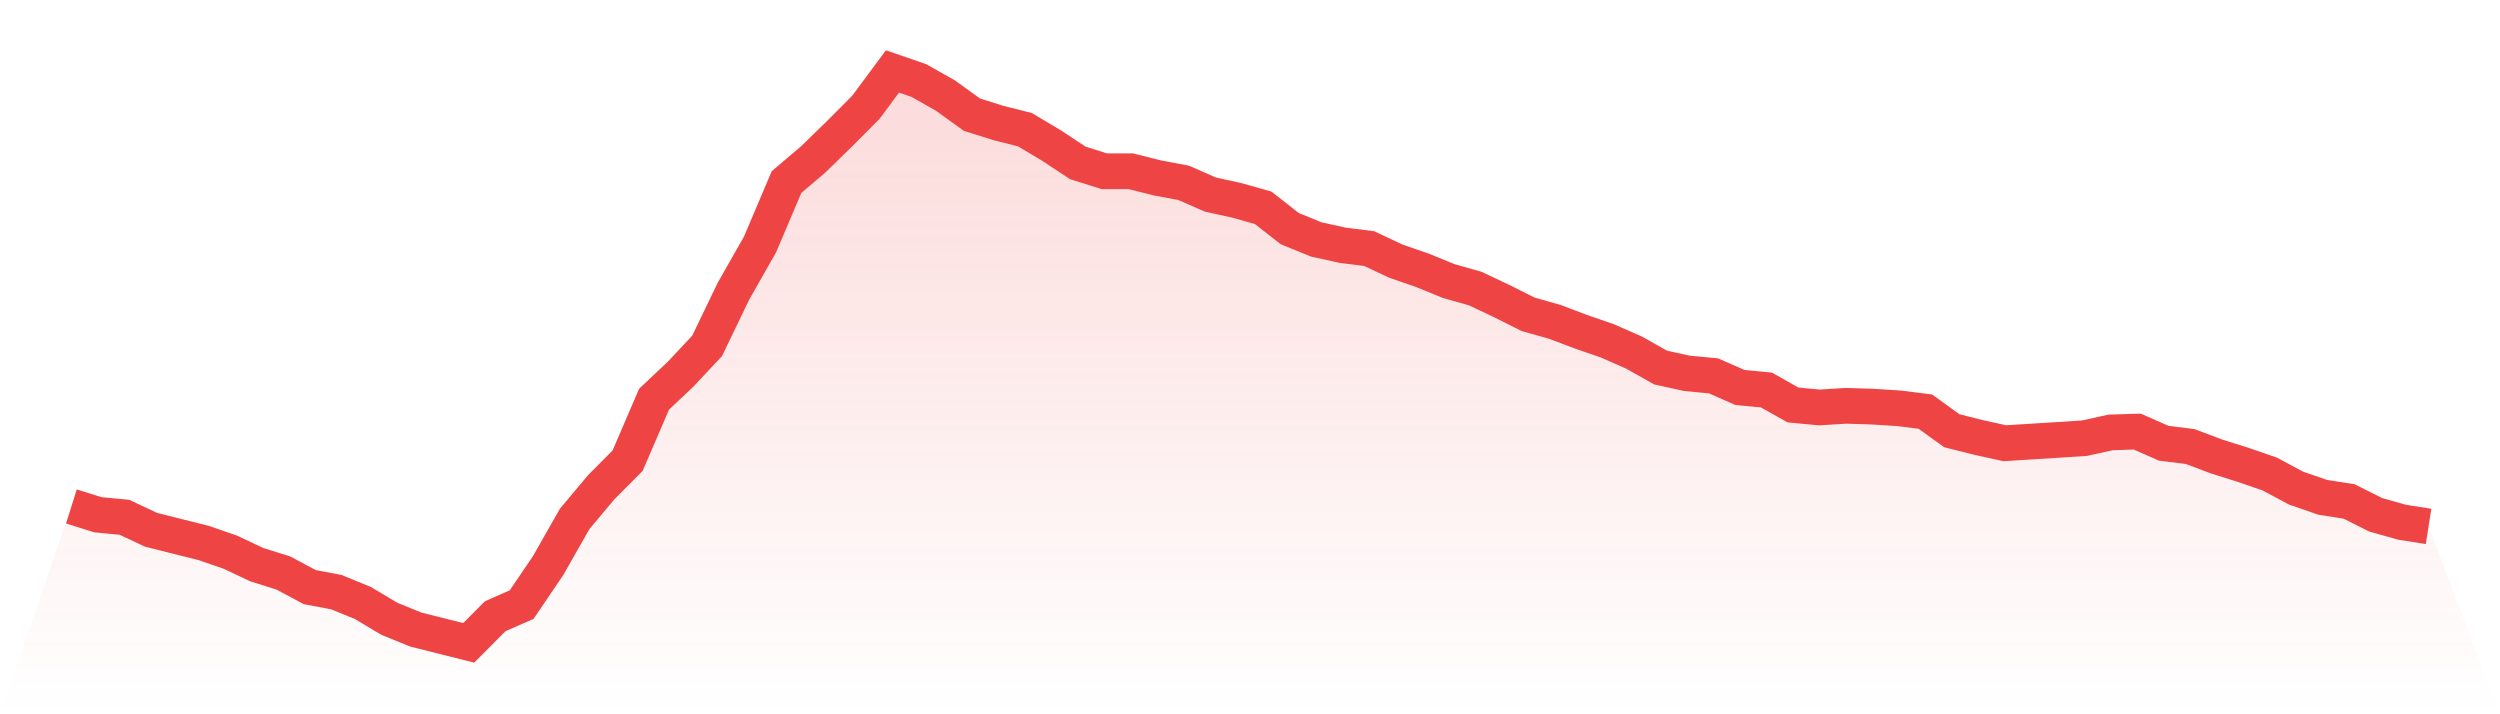
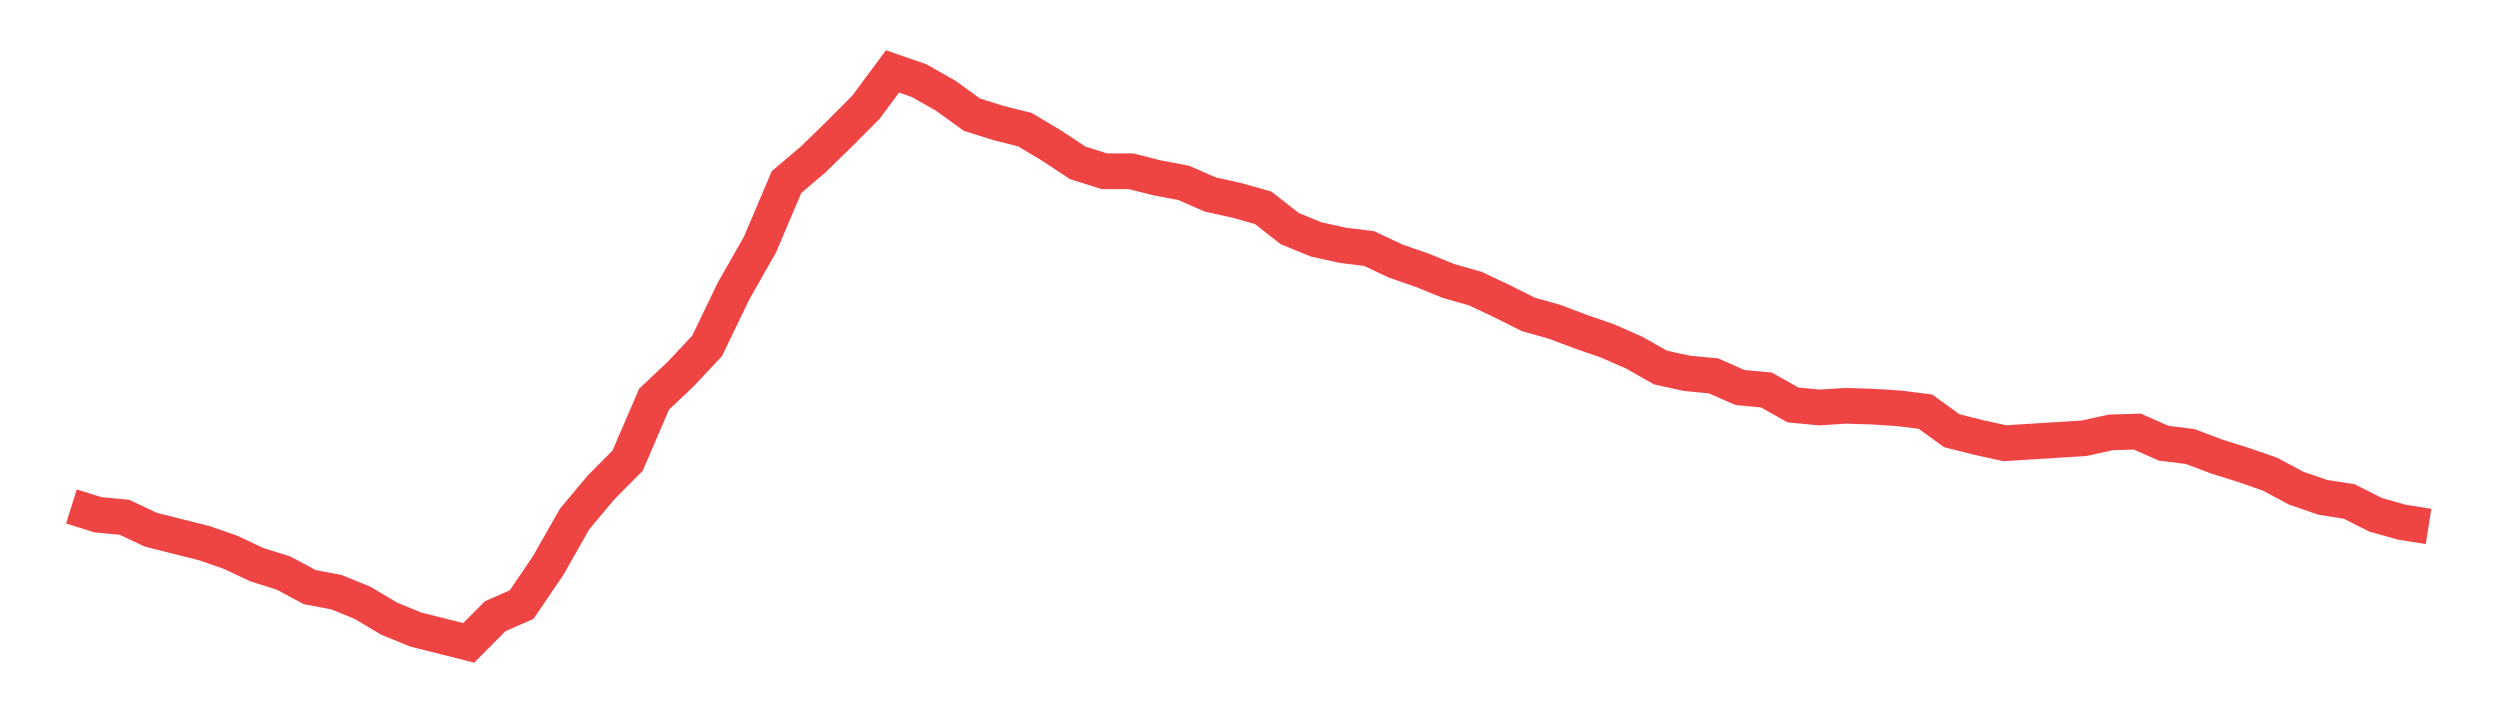
<svg xmlns="http://www.w3.org/2000/svg" viewBox="0 0 140 40">
  <defs>
    <linearGradient id="gradient" x1="0" x2="0" y1="0" y2="1">
      <stop offset="0%" stop-color="#ef4444" stop-opacity="0.2" />
      <stop offset="100%" stop-color="#ef4444" stop-opacity="0" />
    </linearGradient>
  </defs>
-   <path d="M4,28.361 L4,28.361 L5.483,28.827 L6.966,28.967 L8.449,29.665 L9.933,30.038 L11.416,30.41 L12.899,30.923 L14.382,31.622 L15.865,32.087 L17.348,32.879 L18.831,33.159 L20.315,33.764 L21.798,34.649 L23.281,35.255 L24.764,35.627 L26.247,36 L27.73,34.509 L29.213,33.857 L30.697,31.668 L32.18,29.06 L33.663,27.29 L35.146,25.799 L36.629,22.352 L38.112,20.955 L39.596,19.371 L41.079,16.297 L42.562,13.689 L44.045,10.195 L45.528,8.937 L47.011,7.493 L48.494,6.003 L49.978,4 L51.461,4.512 L52.944,5.351 L54.427,6.422 L55.91,6.888 L57.393,7.261 L58.876,8.146 L60.36,9.124 L61.843,9.59 L63.326,9.59 L64.809,9.962 L66.292,10.242 L67.775,10.894 L69.258,11.22 L70.742,11.639 L72.225,12.803 L73.708,13.409 L75.191,13.735 L76.674,13.921 L78.157,14.62 L79.64,15.132 L81.124,15.738 L82.607,16.157 L84.09,16.856 L85.573,17.601 L87.056,18.02 L88.539,18.579 L90.022,19.092 L91.506,19.744 L92.989,20.582 L94.472,20.908 L95.955,21.048 L97.438,21.7 L98.921,21.84 L100.404,22.678 L101.888,22.818 L103.371,22.725 L104.854,22.771 L106.337,22.865 L107.82,23.051 L109.303,24.122 L110.787,24.495 L112.27,24.821 L113.753,24.728 L115.236,24.635 L116.719,24.541 L118.202,24.215 L119.685,24.169 L121.169,24.821 L122.652,25.007 L124.135,25.566 L125.618,26.032 L127.101,26.544 L128.584,27.336 L130.067,27.849 L131.551,28.082 L133.034,28.827 L134.517,29.246 L136,29.479 L140,40 L0,40 z" fill="url(#gradient)" />
  <path d="M4,28.361 L4,28.361 L5.483,28.827 L6.966,28.967 L8.449,29.665 L9.933,30.038 L11.416,30.41 L12.899,30.923 L14.382,31.622 L15.865,32.087 L17.348,32.879 L18.831,33.159 L20.315,33.764 L21.798,34.649 L23.281,35.255 L24.764,35.627 L26.247,36 L27.73,34.509 L29.213,33.857 L30.697,31.668 L32.18,29.06 L33.663,27.29 L35.146,25.799 L36.629,22.352 L38.112,20.955 L39.596,19.371 L41.079,16.297 L42.562,13.689 L44.045,10.195 L45.528,8.937 L47.011,7.493 L48.494,6.003 L49.978,4 L51.461,4.512 L52.944,5.351 L54.427,6.422 L55.91,6.888 L57.393,7.261 L58.876,8.146 L60.36,9.124 L61.843,9.59 L63.326,9.59 L64.809,9.962 L66.292,10.242 L67.775,10.894 L69.258,11.22 L70.742,11.639 L72.225,12.803 L73.708,13.409 L75.191,13.735 L76.674,13.921 L78.157,14.62 L79.64,15.132 L81.124,15.738 L82.607,16.157 L84.09,16.856 L85.573,17.601 L87.056,18.02 L88.539,18.579 L90.022,19.092 L91.506,19.744 L92.989,20.582 L94.472,20.908 L95.955,21.048 L97.438,21.7 L98.921,21.84 L100.404,22.678 L101.888,22.818 L103.371,22.725 L104.854,22.771 L106.337,22.865 L107.82,23.051 L109.303,24.122 L110.787,24.495 L112.27,24.821 L113.753,24.728 L115.236,24.635 L116.719,24.541 L118.202,24.215 L119.685,24.169 L121.169,24.821 L122.652,25.007 L124.135,25.566 L125.618,26.032 L127.101,26.544 L128.584,27.336 L130.067,27.849 L131.551,28.082 L133.034,28.827 L134.517,29.246 L136,29.479" fill="none" stroke="#ef4444" stroke-width="2" />
</svg>